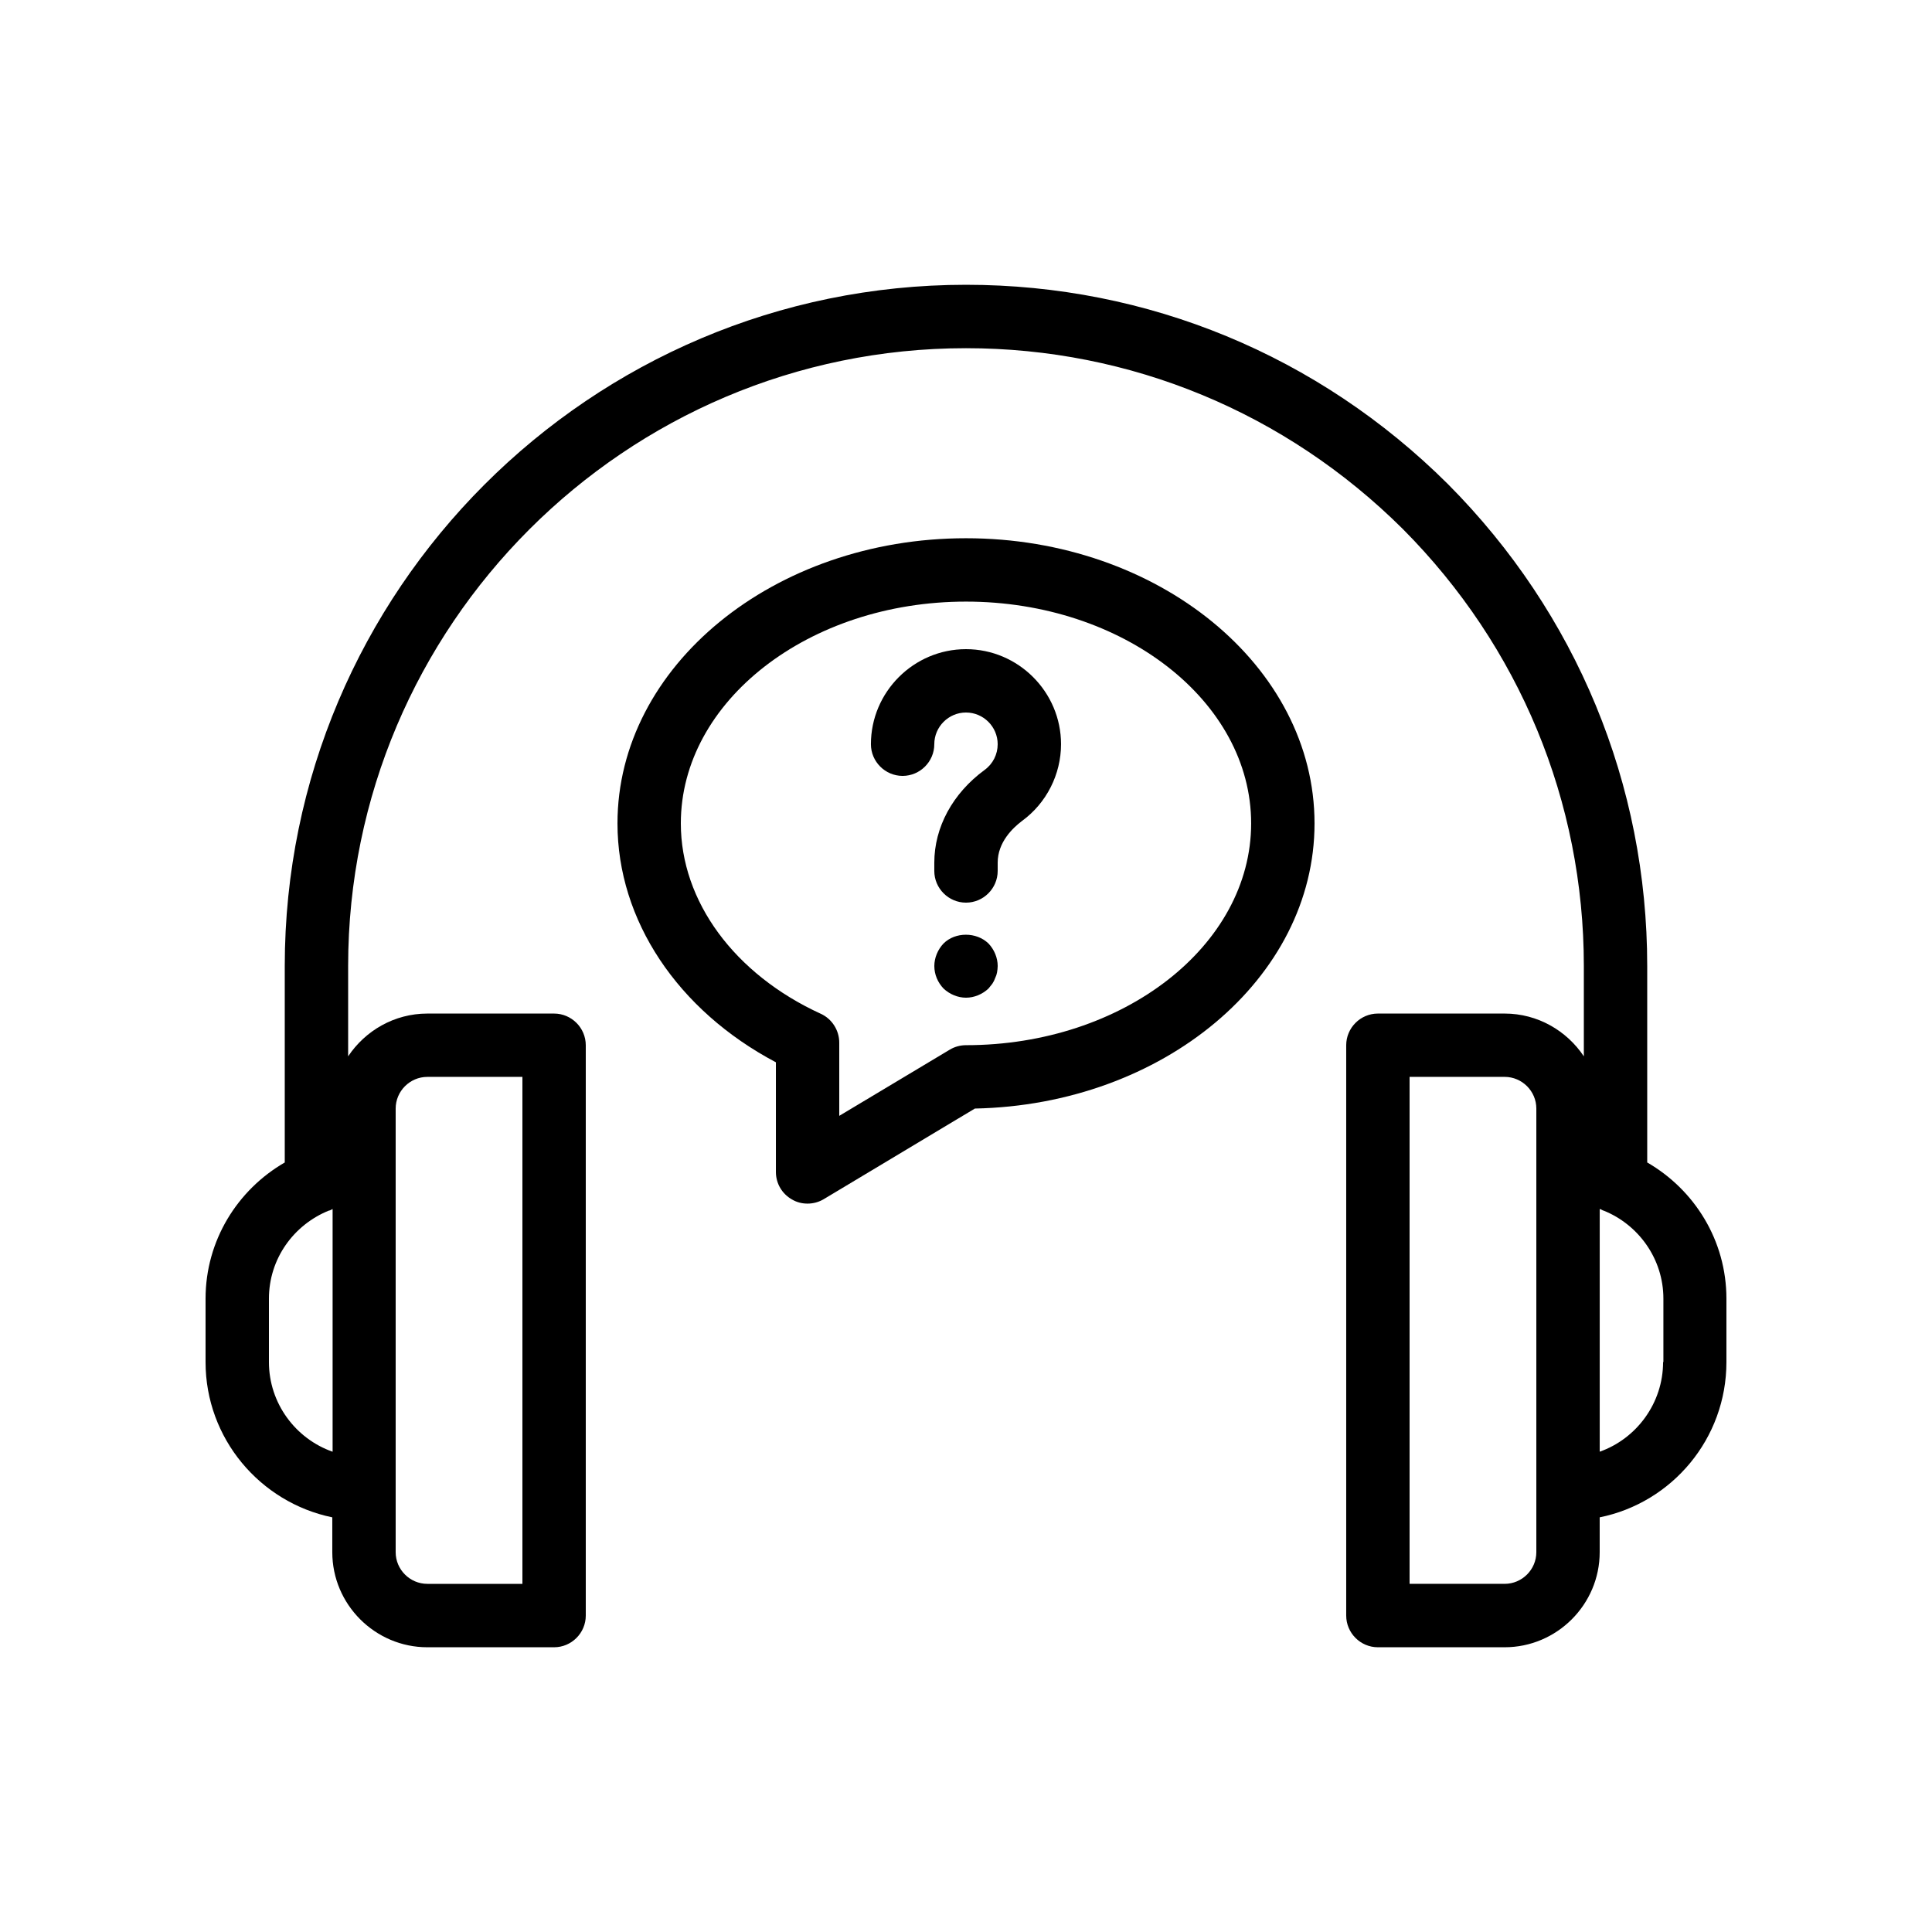
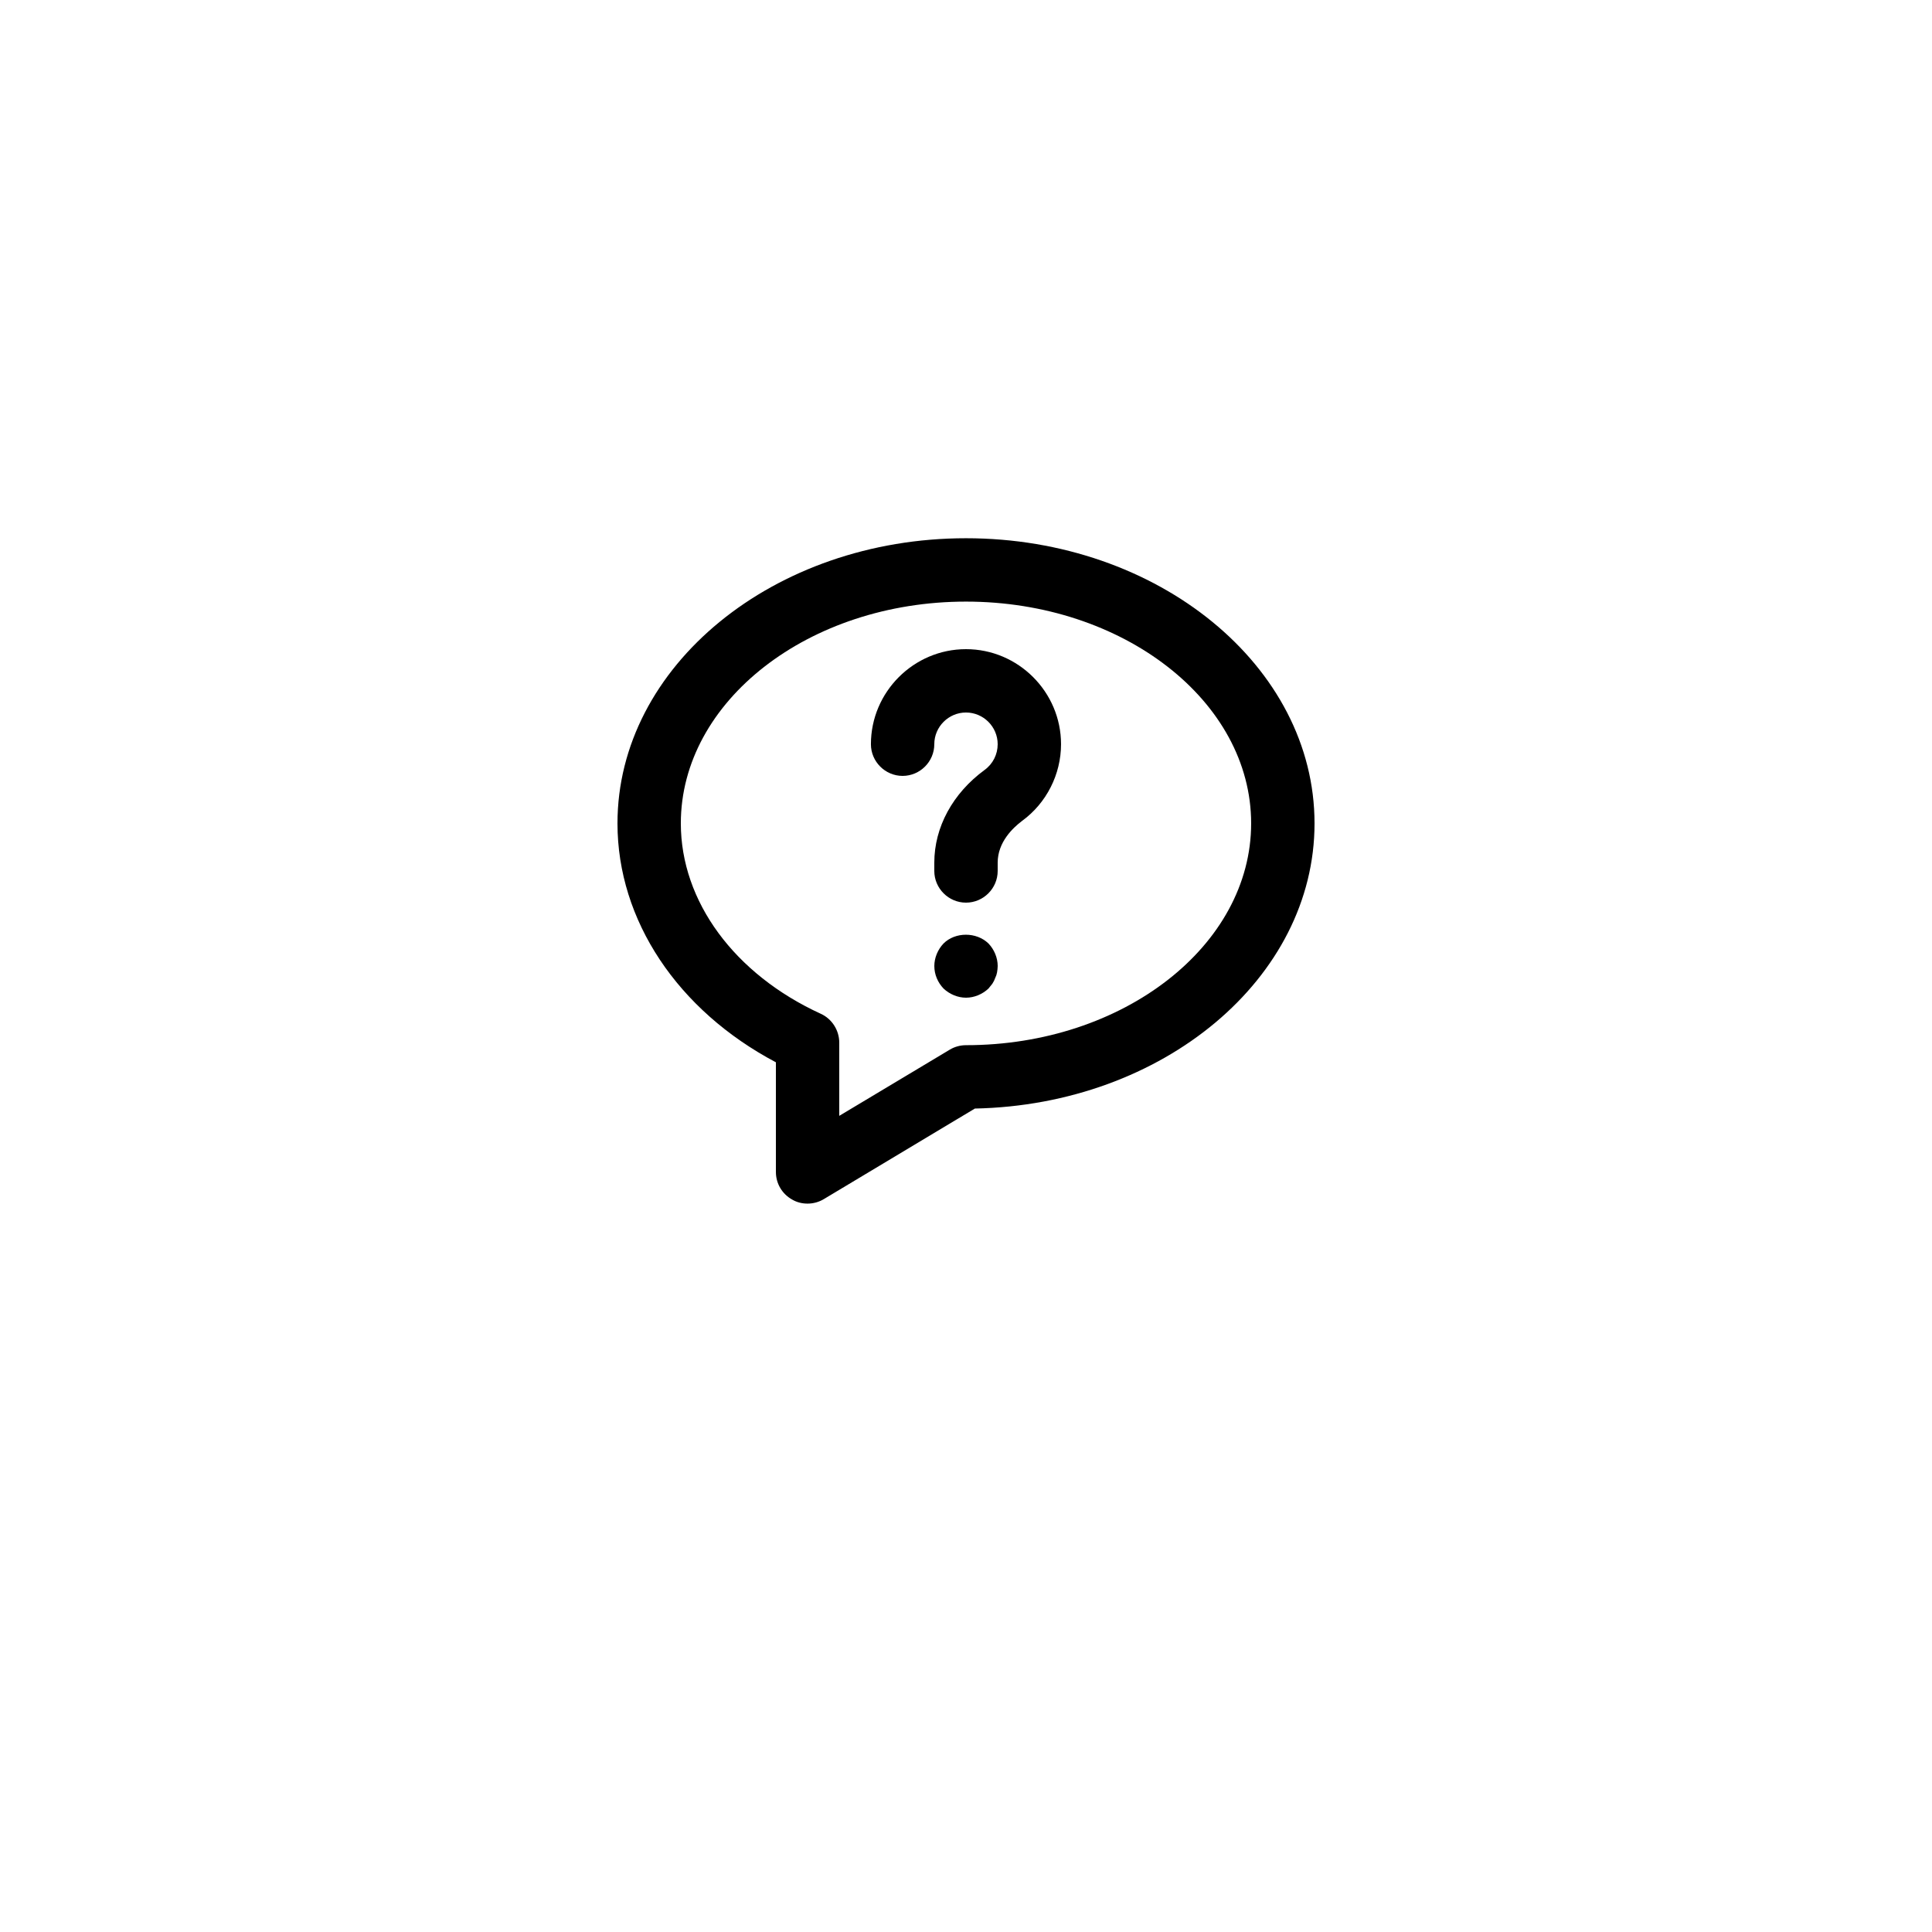
<svg xmlns="http://www.w3.org/2000/svg" fill="#000000" width="800px" height="800px" version="1.1" viewBox="144 144 512 512">
  <g>
-     <path d="m580.53 452.06v-52.059c0-48.113-18.727-93.457-52.816-127.71-34.258-34.094-79.602-52.82-127.71-52.82-99.586 0-180.54 81.031-180.54 180.54v52.059c-12.508 7.223-20.988 20.656-20.988 36.105v16.793c0 20.238 14.441 37.199 33.586 41.145v9.238c0 13.855 11.336 25.191 25.191 25.191h33.586c4.617 0 8.398-3.777 8.398-8.398v-151.14c0-4.617-3.777-8.398-8.398-8.398h-33.586c-8.734 0-16.457 4.535-20.992 11.336v-23.926c0-90.266 73.473-163.74 163.74-163.74 43.578 0 84.723 17.047 115.79 47.945 30.898 31.066 47.945 72.211 47.945 115.79v23.93c-4.535-6.801-12.258-11.336-20.992-11.336h-33.586c-4.617 0-8.398 3.777-8.398 8.398v151.14c0 4.617 3.777 8.398 8.398 8.398h33.586c13.855 0 25.191-11.336 25.191-25.191v-9.238c19.145-3.863 33.586-20.824 33.586-41.145v-16.793c0-15.453-8.48-28.887-20.992-36.109zm-365.26 52.898v-16.793c0-10.578 6.551-19.566 15.871-23.344h0.082c0.336-0.082 0.586-0.25 0.922-0.418v64.32c-9.824-3.445-16.875-12.848-16.875-23.766zm33.586-67.172c0-4.617 3.777-8.398 8.398-8.398h25.191v134.35h-25.191c-4.617 0-8.398-3.777-8.398-8.398zm302.29 117.55c0 4.617-3.777 8.398-8.398 8.398h-25.191v-134.35h25.191c4.617 0 8.398 3.777 8.398 8.398zm33.59-50.383c0 10.914-7.055 20.32-16.793 23.762v-64.32c0.336 0.082 0.586 0.25 0.922 0.418h0.082c9.238 3.695 15.871 12.762 15.871 23.344v16.797z" />
    <path d="m353.9 461.88c1.258 0.754 2.688 1.09 4.113 1.09 1.512 0 3.023-0.418 4.281-1.176l40.055-24.016c49.879-1.008 90.016-34.512 90.016-75.57 0-41.648-41.395-75.57-92.363-75.57s-92.363 33.922-92.363 75.57c0 25.695 15.953 49.543 41.984 63.312v29.055c-0.004 3.023 1.594 5.793 4.277 7.305zm-29.473-99.672c0-32.41 33.922-58.777 75.57-58.777 41.648 0 75.57 26.367 75.57 58.777 0 32.41-33.922 58.777-75.57 58.777-1.512 0-3.023 0.418-4.281 1.176l-29.305 17.551v-19.398c0-3.273-1.93-6.297-4.871-7.641-22.922-10.492-37.113-29.809-37.113-50.465z" />
    <path d="m383.2 349.62c4.617 0 8.398-3.777 8.398-8.398 0-4.617 3.777-8.398 8.398-8.398 4.617 0 8.398 3.777 8.398 8.398 0 2.688-1.258 5.207-3.441 6.801-8.484 6.215-13.355 15.199-13.355 24.605v2.184c0 4.617 3.777 8.398 8.398 8.398 4.617 0 8.398-3.777 8.398-8.398v-2.184c0-5.457 4.031-9.238 6.465-11.082 6.465-4.703 10.324-12.344 10.324-20.32 0-13.855-11.336-25.191-25.191-25.191-13.855 0-25.191 11.336-25.191 25.191 0.004 4.617 3.781 8.395 8.398 8.395z" />
    <path d="m394.04 394.04c-1.512 1.598-2.434 3.781-2.434 5.965 0 2.266 0.922 4.367 2.434 5.961 1.598 1.512 3.781 2.434 5.965 2.434s4.367-0.922 5.961-2.434c0.336-0.418 0.672-0.84 1.008-1.258 0.336-0.504 0.586-1.008 0.754-1.512 0.25-0.504 0.418-1.008 0.504-1.512 0.086-0.59 0.168-1.094 0.168-1.68 0-2.184-0.922-4.367-2.434-5.961-3.191-3.109-8.816-3.109-11.926-0.004z" />
  </g>
</svg>